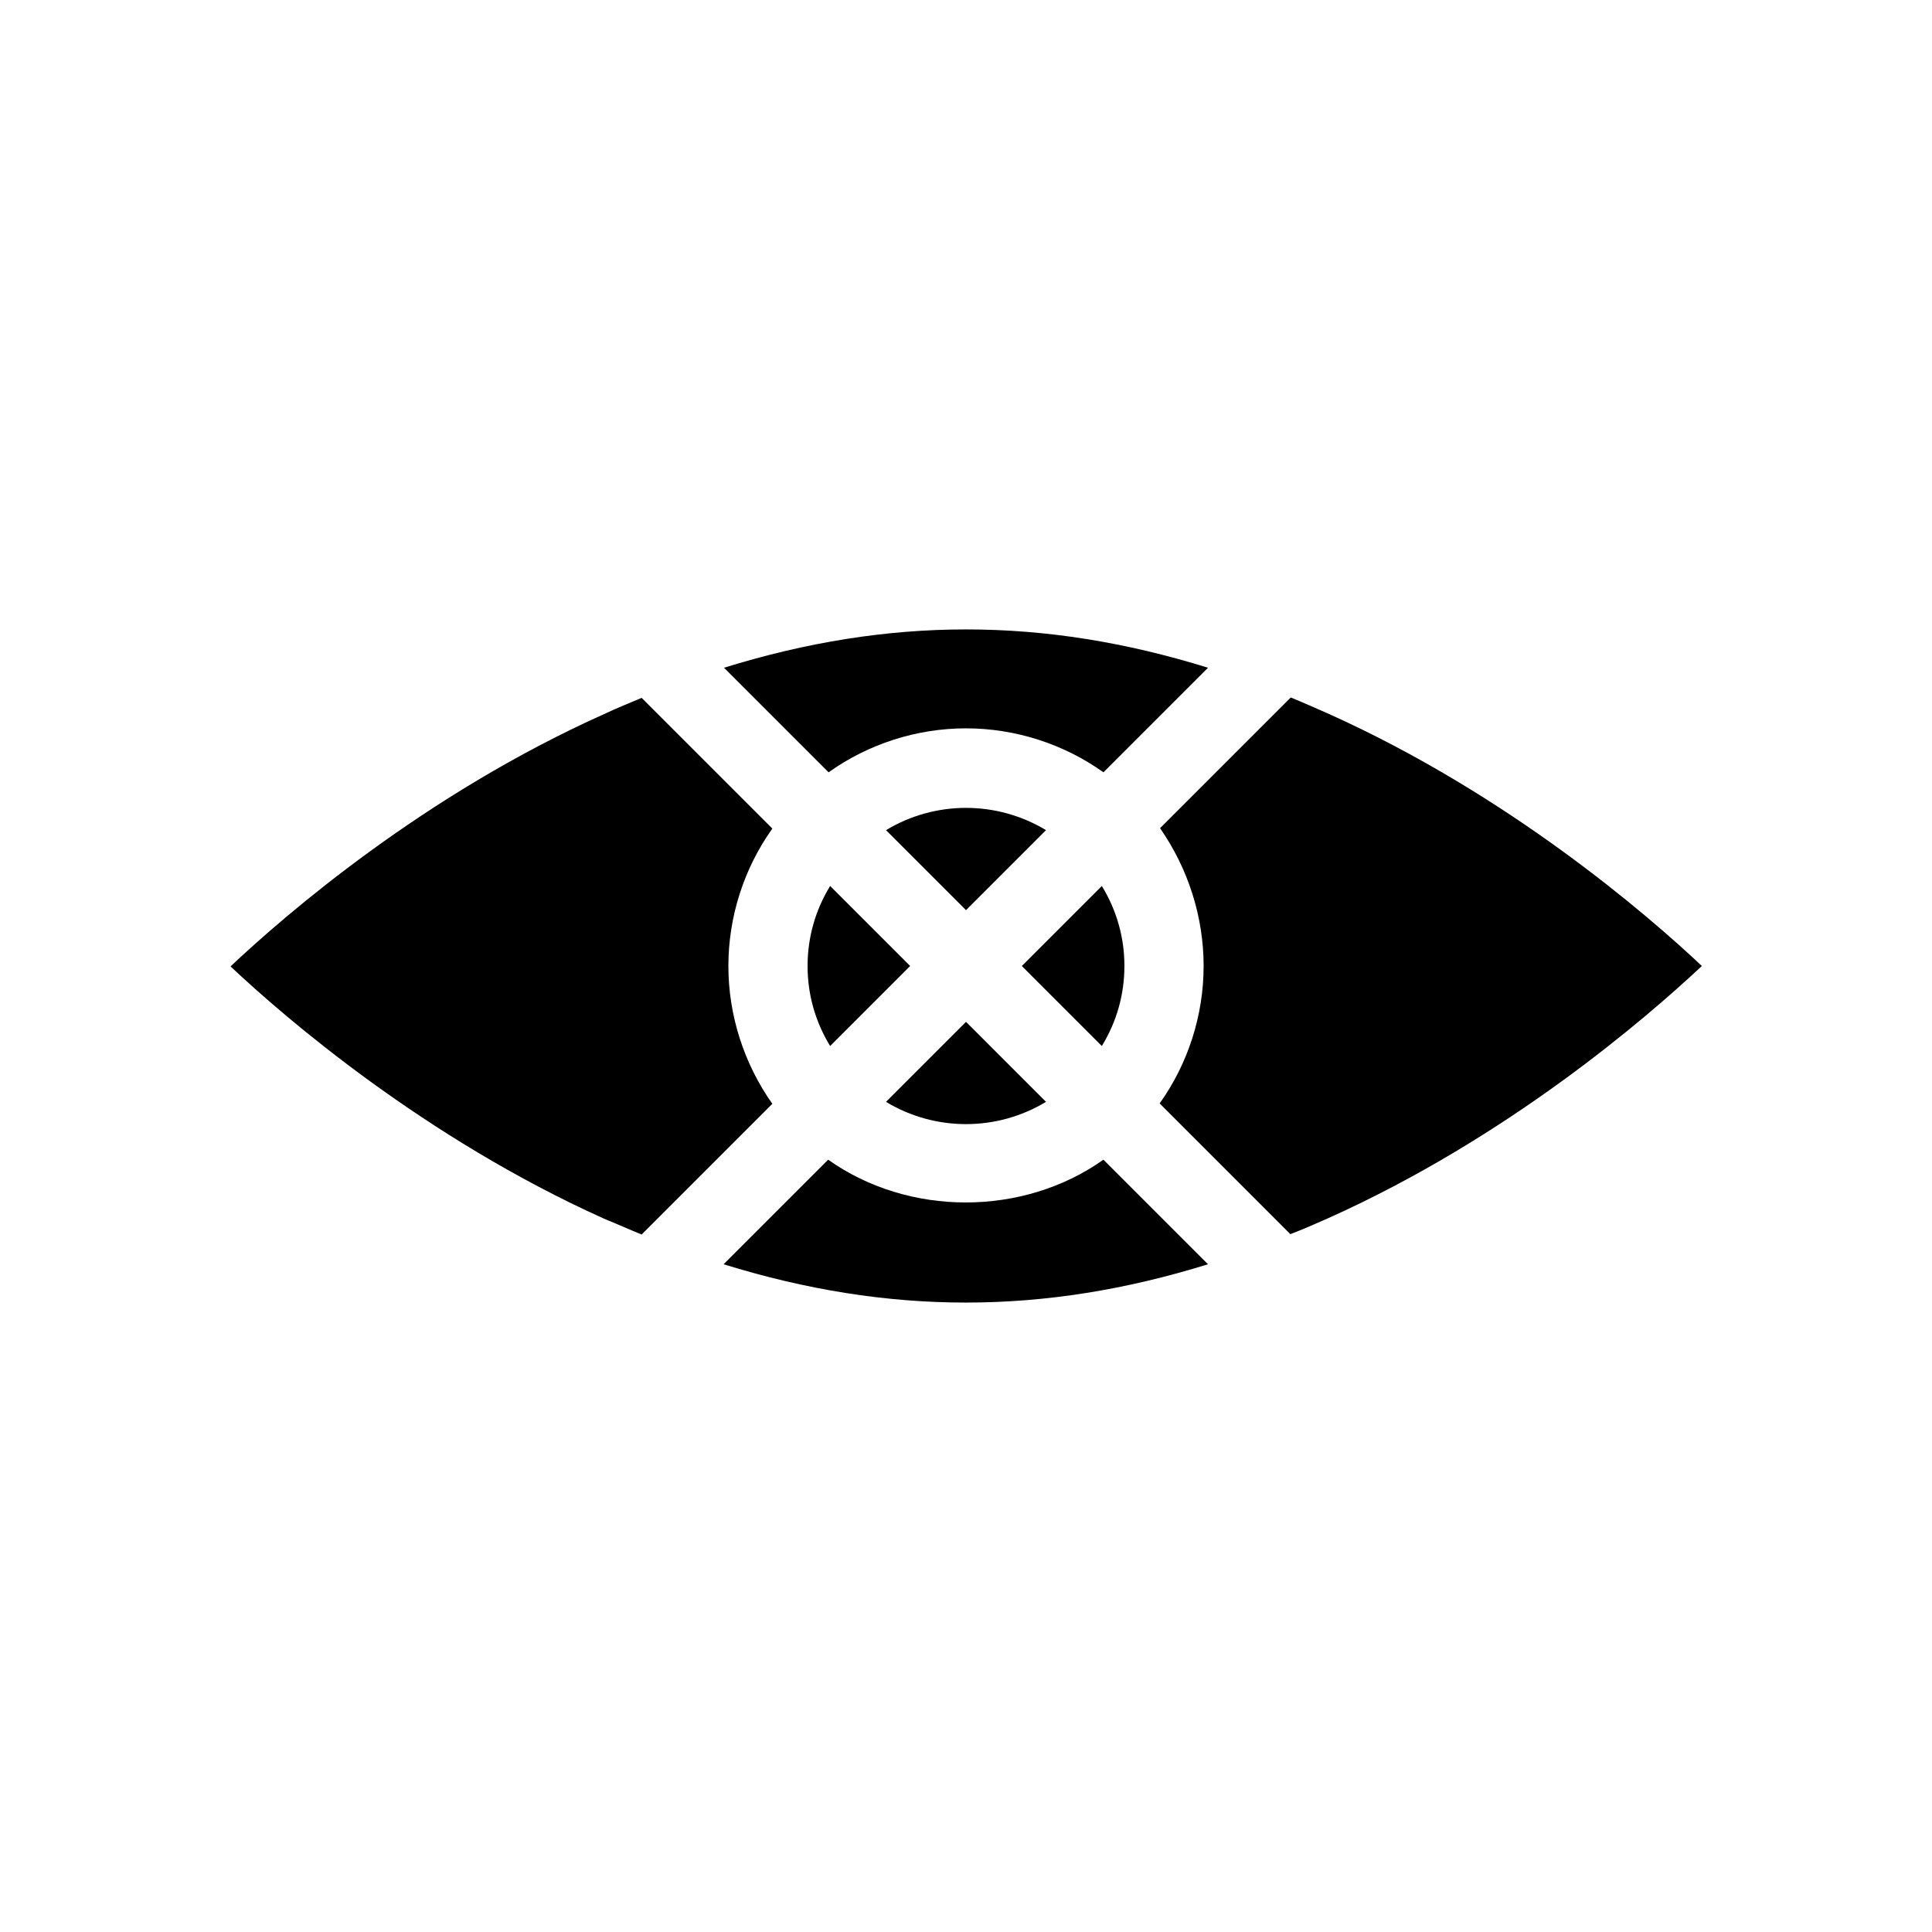
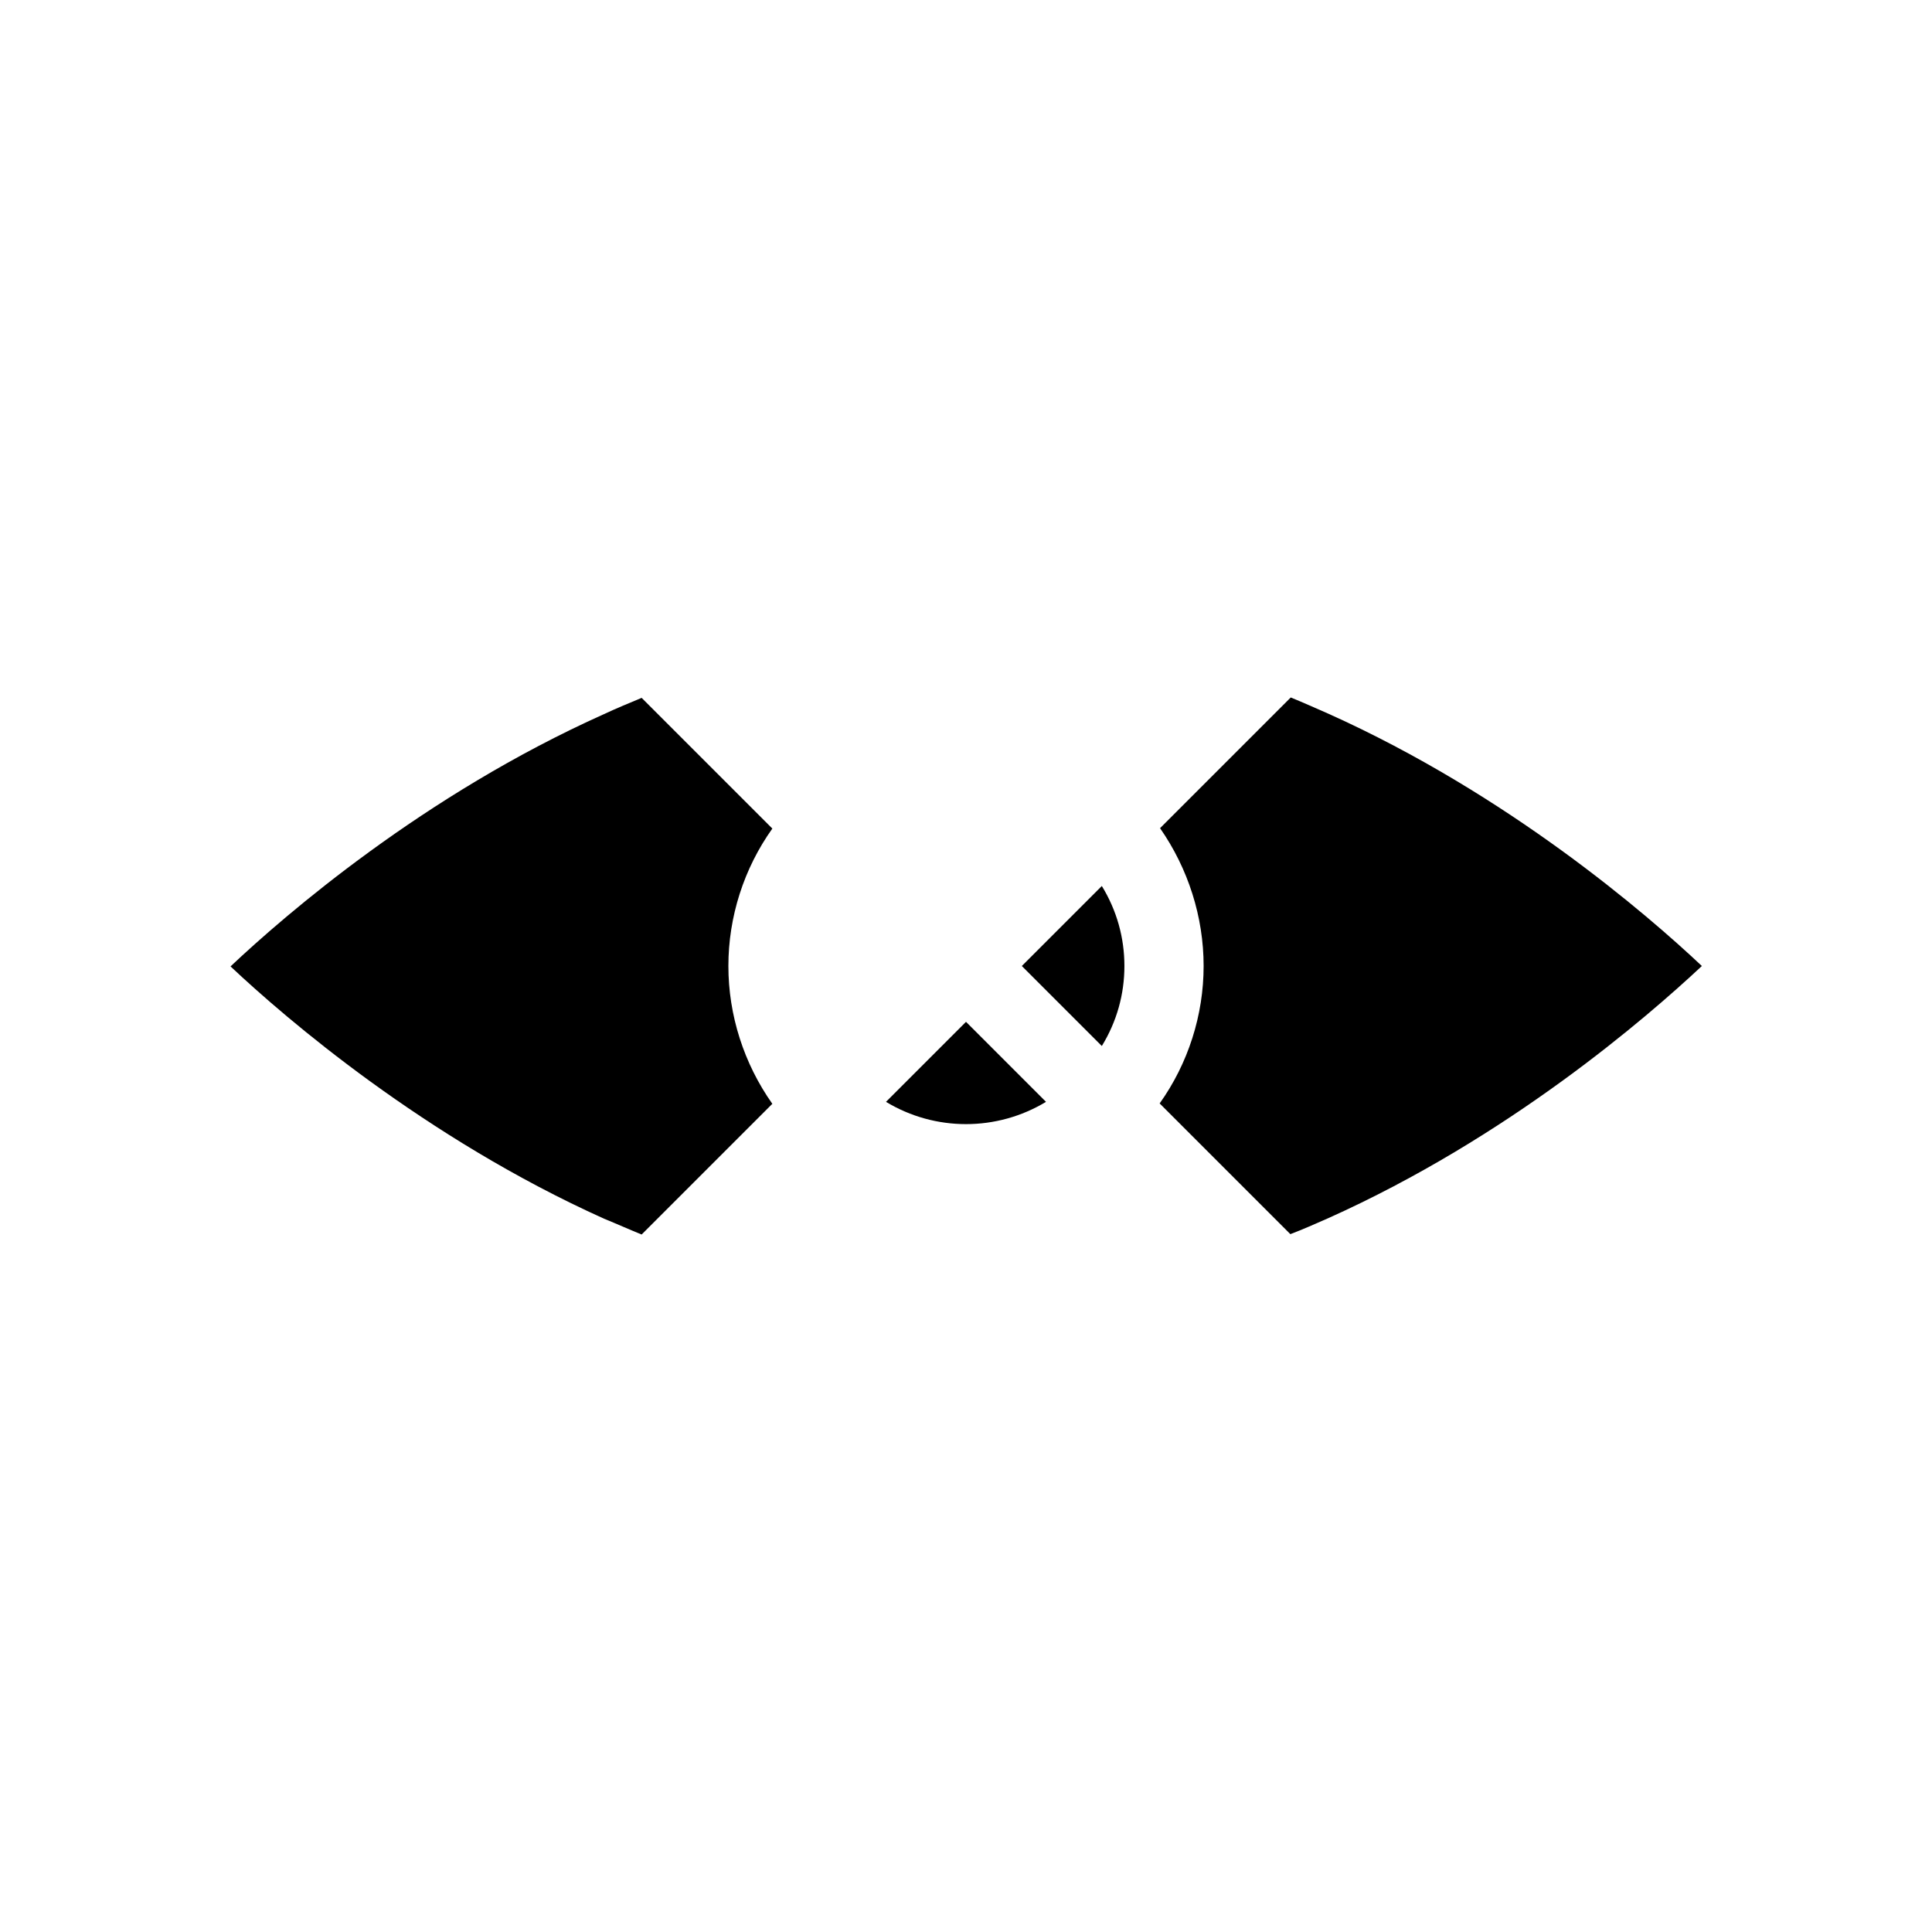
<svg xmlns="http://www.w3.org/2000/svg" fill="#000000" width="800px" height="800px" version="1.1" viewBox="144 144 512 512">
  <g>
    <path d="m421.2 436-21.199-21.203-21.203 21.203c13.016 7.871 29.387 7.871 42.402 0z" />
-     <path d="m378.8 364 21.203 21.203 21.203-21.203c-13.02-7.871-29.391-7.871-42.406 0z" />
-     <path d="m385.2 400-21.203-21.203c-3.988 6.508-5.981 13.75-5.981 21.203s1.996 14.695 5.984 21.203z" />
    <path d="m495.93 466.86c47.758-21.41 84.387-53.109 99.082-66.859-14.59-13.75-51.324-45.449-98.977-66.859-3.359-1.469-6.613-2.938-9.973-4.305l-34.637 34.637c7.453 10.707 11.547 23.512 11.547 36.527s-4.094 25.82-11.652 36.422l34.637 34.637c3.359-1.262 6.613-2.731 9.973-4.199z" />
    <path d="m314.04 471.16 34.637-34.637c-7.555-10.703-11.648-23.512-11.648-36.523 0-13.016 4.094-25.82 11.652-36.422l-34.637-34.637c-3.254 1.363-6.613 2.731-9.973 4.305-47.758 21.41-84.387 53.109-98.977 66.859 14.59 13.75 51.43 45.449 98.977 66.859 3.356 1.363 6.609 2.832 9.969 4.195z" />
-     <path d="m335.87 320.96 27.711 27.711c10.602-7.559 23.406-11.652 36.422-11.652s25.82 4.094 36.422 11.652l27.711-27.711c-43.562-13.543-84.602-13.543-128.27 0z" />
    <path d="m441.98 400c0-7.453-1.996-14.695-5.984-21.203l-21.203 21.203 21.203 21.203c3.988-6.512 5.984-13.754 5.984-21.203z" />
-     <path d="m464.13 479.04-27.711-27.711c-21.309 15.113-51.641 15.113-72.949 0l-27.711 27.711c43.668 13.539 84.812 13.539 128.37 0z" />
  </g>
</svg>